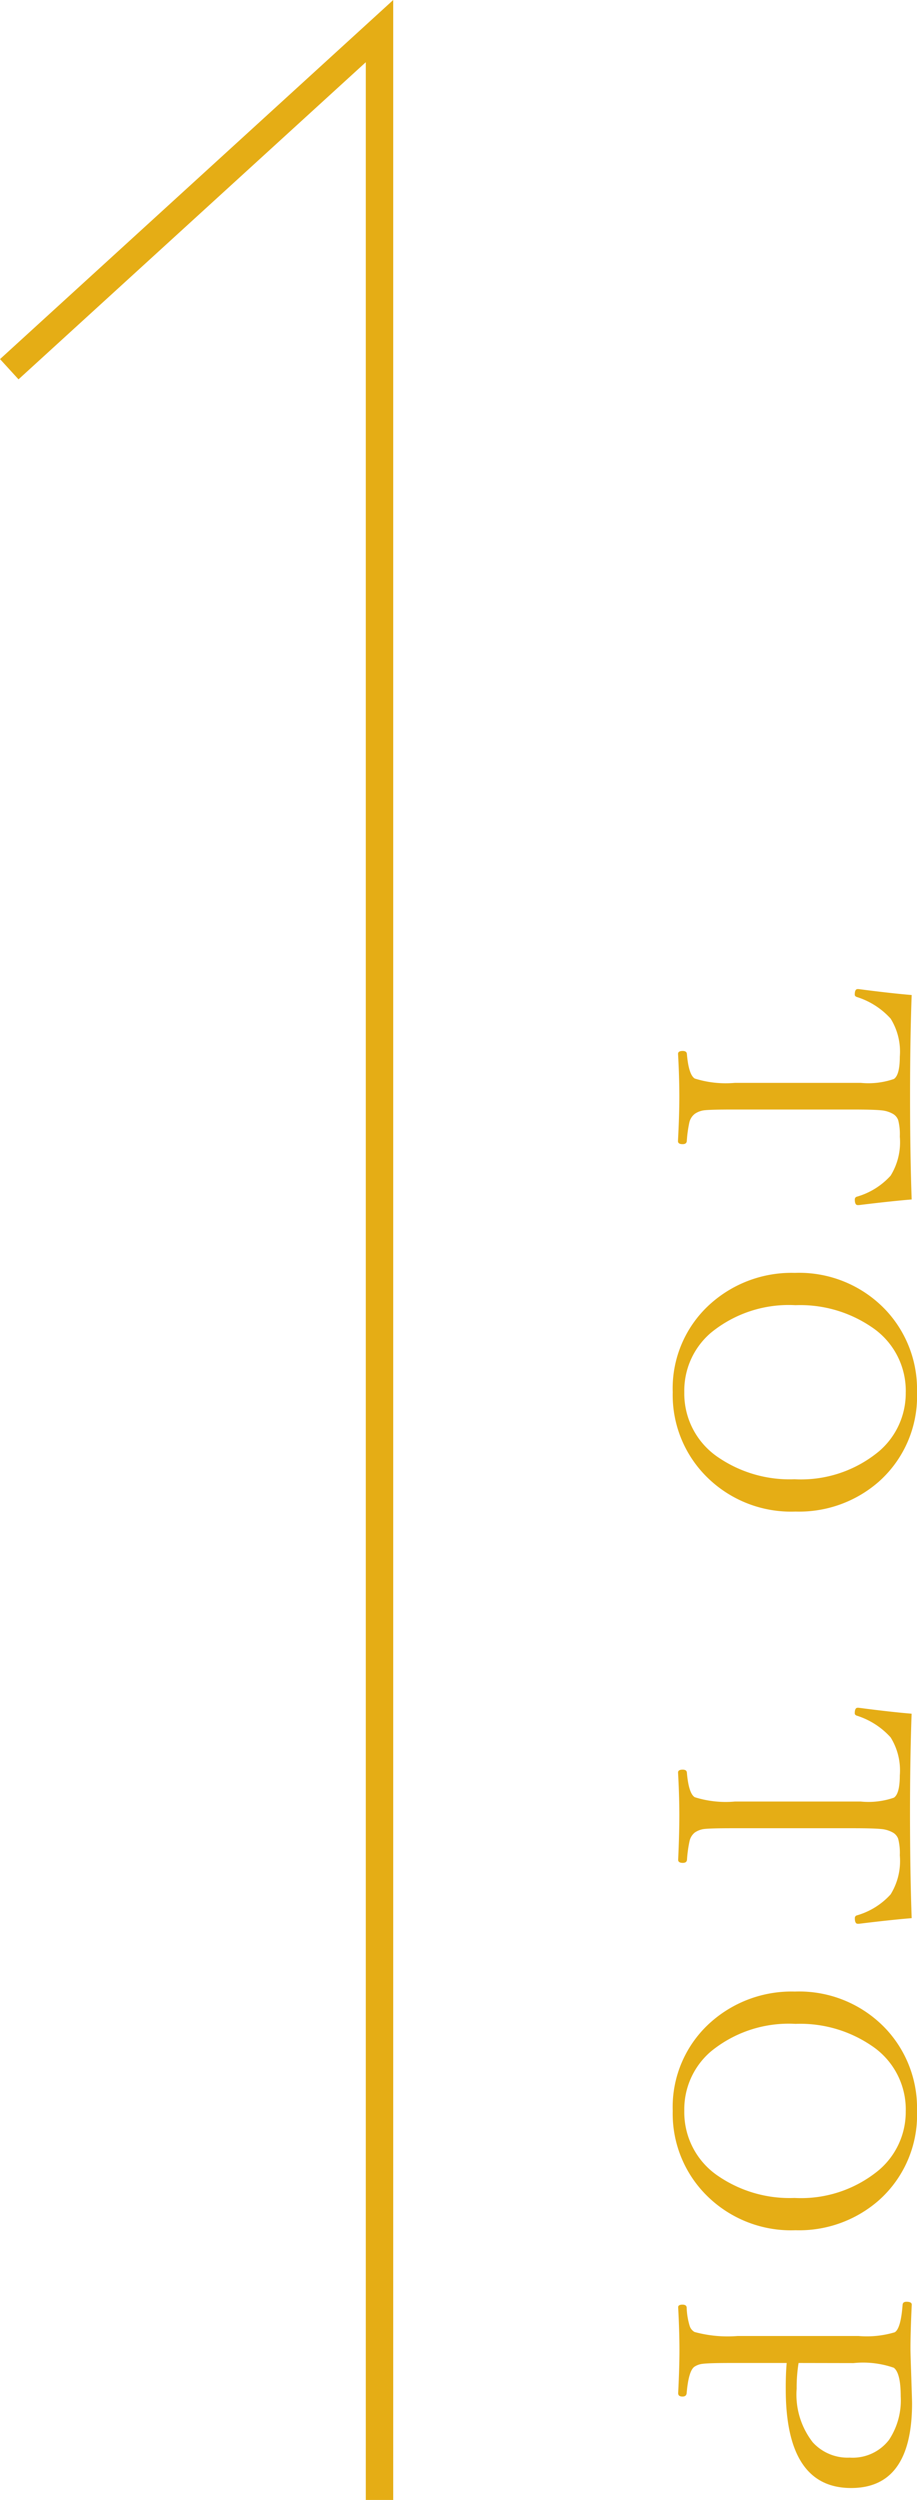
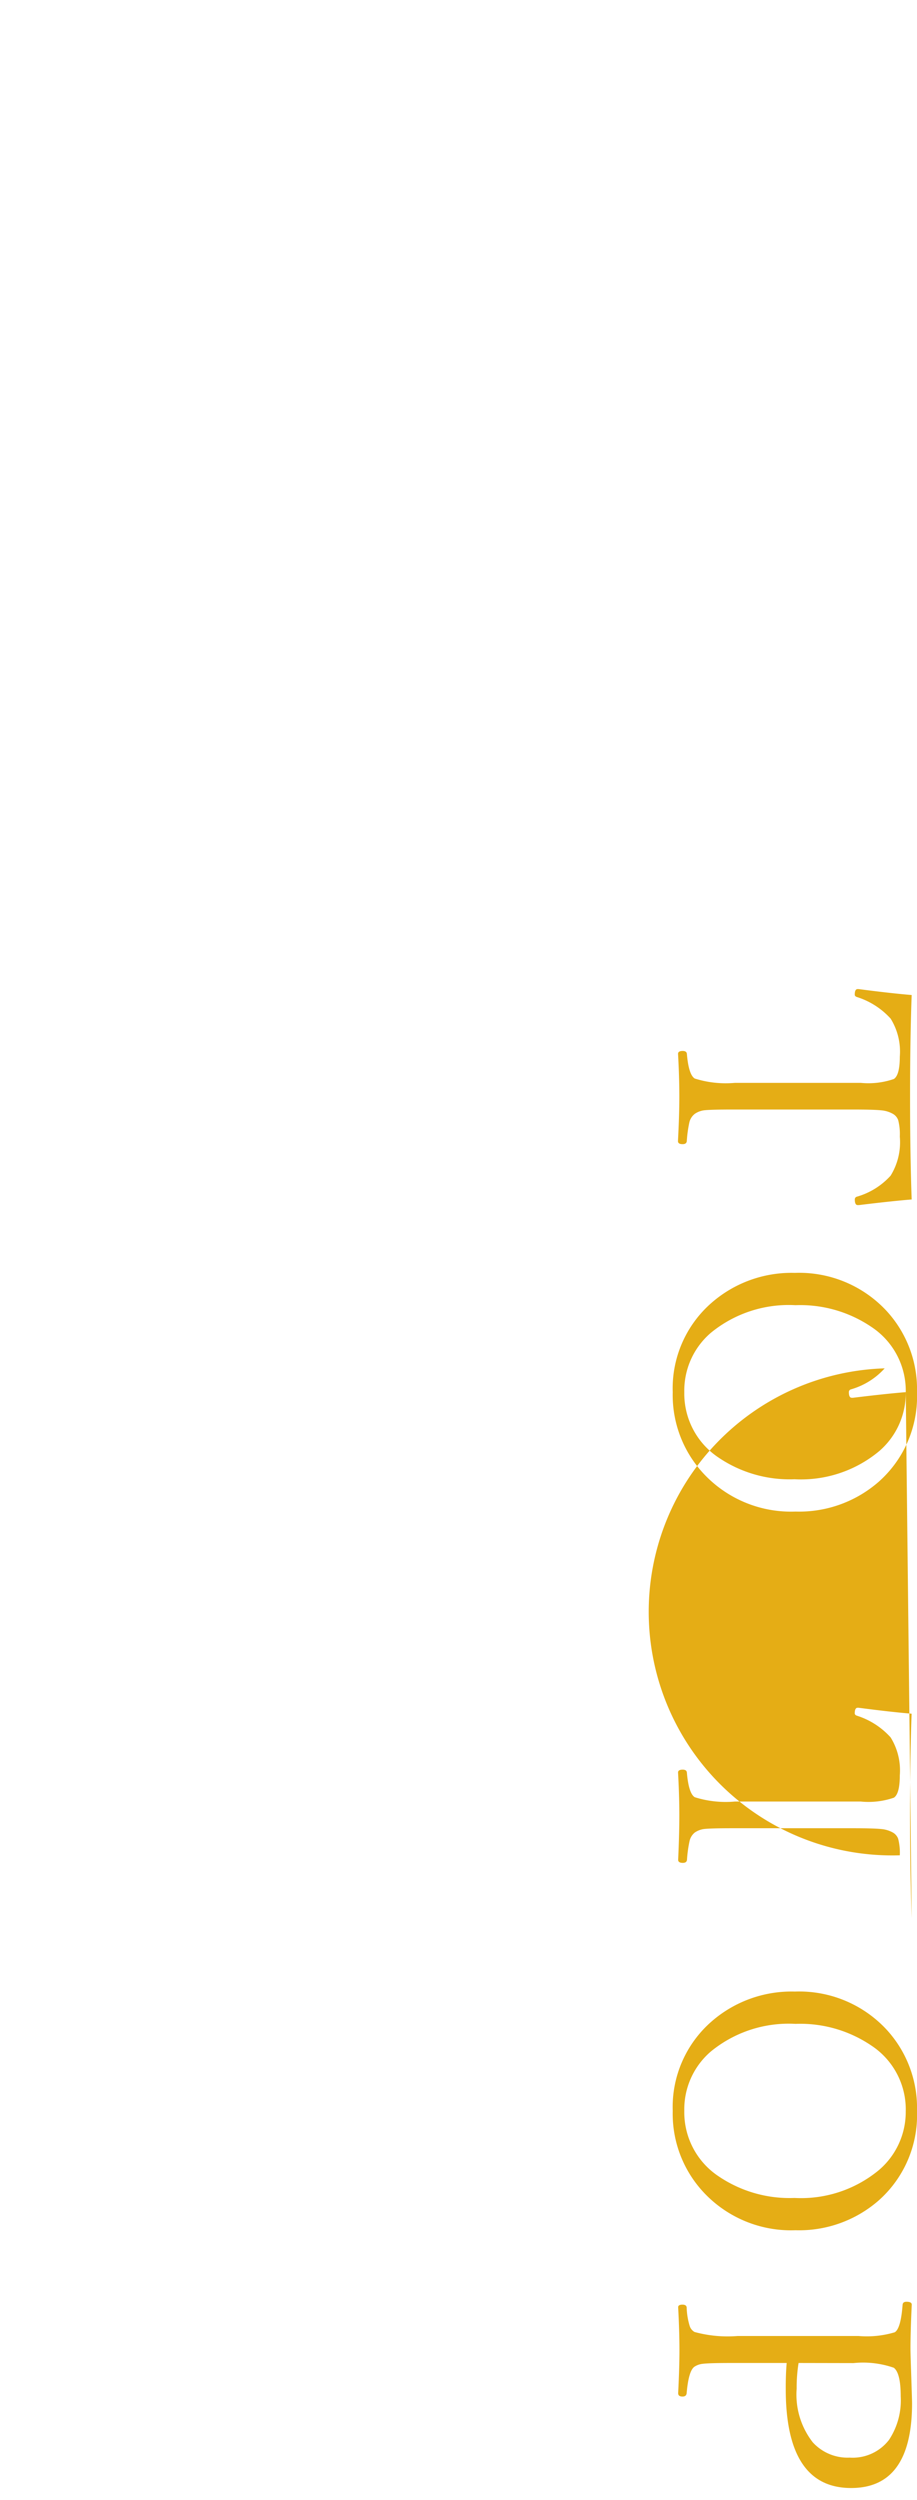
<svg xmlns="http://www.w3.org/2000/svg" width="33.437" height="91.134" viewBox="0 0 33.437 91.134">
-   <path d="M91.134,23.854H0v-1H88.866L77.305,10.191l.738-.674Z" transform="translate(-9.516 91.134) rotate(-90)" fill="#e5ad15" />
-   <path d="M8.092-8.906q.059.732.205,1.922v.047q0,.105-.205.105a.1.1,0,0,1-.1-.07,2.639,2.639,0,0,0-.768-1.236A2.316,2.316,0,0,0,5.8-8.473a2.041,2.041,0,0,0-.6.059.434.434,0,0,0-.223.182,1.042,1.042,0,0,0-.135.439q-.029.281-.029,1.025v4.389q0,.814.029,1.049A.774.774,0,0,0,4.969-1,.554.554,0,0,0,5.279-.8a4.548,4.548,0,0,0,.686.094q.111.012.111.152,0,.17-.111.17Q5-.434,4.336-.434q-.68,0-1.553.047-.105,0-.105-.17,0-.141.105-.152.762-.064.9-.287a3.756,3.756,0,0,0,.158-1.465V-7.049A2.839,2.839,0,0,0,3.7-8.256q-.141-.217-.814-.217A2.278,2.278,0,0,0,1.5-8.139,2.787,2.787,0,0,0,.709-6.9q-.029.07-.082.07-.205,0-.205-.105v-.035Q.574-8.127.639-8.906q1.605.059,3.709.059Q6.486-8.848,8.092-8.906ZM15.116-9.1a4.16,4.16,0,0,1,3.27,1.4A4.405,4.405,0,0,1,19.469-4.67a4.356,4.356,0,0,1-1.395,3.363A4.2,4.2,0,0,1,15.116-.193a4.133,4.133,0,0,1-3.264-1.424,4.433,4.433,0,0,1-1.084-3.029,4.344,4.344,0,0,1,1.389-3.346A4.216,4.216,0,0,1,15.116-9.1Zm0,.41a2.788,2.788,0,0,0-2.379,1.254,4.621,4.621,0,0,0-.791,2.766,4.474,4.474,0,0,0,1.008,3.088,2.774,2.774,0,0,0,2.162.967A2.8,2.8,0,0,0,17.5-1.863a4.615,4.615,0,0,0,.791-2.771,4.452,4.452,0,0,0-1.025-3.088A2.784,2.784,0,0,0,15.116-8.689Zm19.175-.217q.059.732.205,1.922v.047q0,.105-.205.105a.1.1,0,0,1-.1-.07,2.639,2.639,0,0,0-.768-1.236A2.316,2.316,0,0,0,32-8.473a2.041,2.041,0,0,0-.6.059.434.434,0,0,0-.223.182,1.042,1.042,0,0,0-.135.439q-.029.281-.029,1.025v4.389q0,.814.029,1.049A.774.774,0,0,0,31.168-1a.554.554,0,0,0,.311.193,4.548,4.548,0,0,0,.686.094q.111.012.111.152,0,.17-.111.17Q31.2-.434,30.535-.434q-.68,0-1.553.047-.105,0-.105-.17,0-.141.105-.152.762-.064.9-.287a3.756,3.756,0,0,0,.158-1.465V-7.049A2.839,2.839,0,0,0,29.9-8.256q-.141-.217-.814-.217a2.278,2.278,0,0,0-1.383.334A2.787,2.787,0,0,0,26.908-6.9q-.029.07-.082.07-.205,0-.205-.105v-.035q.152-1.154.217-1.934,1.605.059,3.709.059Q32.685-8.848,34.291-8.906ZM41.315-9.1a4.16,4.16,0,0,1,3.27,1.4A4.405,4.405,0,0,1,45.668-4.67a4.356,4.356,0,0,1-1.395,3.363A4.2,4.2,0,0,1,41.315-.193a4.133,4.133,0,0,1-3.264-1.424,4.433,4.433,0,0,1-1.084-3.029,4.344,4.344,0,0,1,1.389-3.346A4.216,4.216,0,0,1,41.315-9.1Zm0,.41a2.788,2.788,0,0,0-2.379,1.254,4.621,4.621,0,0,0-.791,2.766,4.474,4.474,0,0,0,1.008,3.088,2.774,2.774,0,0,0,2.162.967A2.8,2.8,0,0,0,43.7-1.863a4.615,4.615,0,0,0,.791-2.771,4.452,4.452,0,0,0-1.025-3.088A2.784,2.784,0,0,0,41.315-8.689Zm9.192,4.342v2q0,.809.029,1.049a.678.678,0,0,0,.105.311q.146.217.967.287.123.012.123.152,0,.158-.123.158-.943-.047-1.57-.047-.662,0-1.564.047-.094,0-.094-.158,0-.135.094-.152a2.56,2.56,0,0,0,.686-.111.392.392,0,0,0,.217-.176,4.584,4.584,0,0,0,.146-1.576v-4.4a3.561,3.561,0,0,0-.135-1.324q-.135-.223-1.008-.287-.105-.012-.105-.141,0-.193.105-.193.979.047,1.611.047.182,0,.826-.023,1.072-.035,1.154-.035,3.094,0,3.094,2.221,0,2.385-3.609,2.385Q50.923-4.312,50.507-4.348Zm0-.434a5.659,5.659,0,0,0,.938.07A2.829,2.829,0,0,0,53.4-5.3a1.718,1.718,0,0,0,.557-1.348,1.67,1.67,0,0,0-.645-1.43,2.608,2.608,0,0,0-1.588-.428q-.85,0-1.043.252a3.409,3.409,0,0,0-.17,1.471Z" transform="translate(24.337 35.634) rotate(90)" fill="#e5ad15" />
+   <path d="M8.092-8.906q.059.732.205,1.922v.047q0,.105-.205.105a.1.1,0,0,1-.1-.07,2.639,2.639,0,0,0-.768-1.236A2.316,2.316,0,0,0,5.8-8.473a2.041,2.041,0,0,0-.6.059.434.434,0,0,0-.223.182,1.042,1.042,0,0,0-.135.439q-.029.281-.029,1.025v4.389q0,.814.029,1.049A.774.774,0,0,0,4.969-1,.554.554,0,0,0,5.279-.8a4.548,4.548,0,0,0,.686.094q.111.012.111.152,0,.17-.111.17Q5-.434,4.336-.434q-.68,0-1.553.047-.105,0-.105-.17,0-.141.105-.152.762-.064.9-.287a3.756,3.756,0,0,0,.158-1.465V-7.049A2.839,2.839,0,0,0,3.7-8.256q-.141-.217-.814-.217A2.278,2.278,0,0,0,1.5-8.139,2.787,2.787,0,0,0,.709-6.9q-.029.07-.082.07-.205,0-.205-.105v-.035Q.574-8.127.639-8.906q1.605.059,3.709.059Q6.486-8.848,8.092-8.906ZM15.116-9.1a4.16,4.16,0,0,1,3.27,1.4A4.405,4.405,0,0,1,19.469-4.67a4.356,4.356,0,0,1-1.395,3.363A4.2,4.2,0,0,1,15.116-.193a4.133,4.133,0,0,1-3.264-1.424,4.433,4.433,0,0,1-1.084-3.029,4.344,4.344,0,0,1,1.389-3.346A4.216,4.216,0,0,1,15.116-9.1Zm0,.41a2.788,2.788,0,0,0-2.379,1.254,4.621,4.621,0,0,0-.791,2.766,4.474,4.474,0,0,0,1.008,3.088,2.774,2.774,0,0,0,2.162.967A2.8,2.8,0,0,0,17.5-1.863a4.615,4.615,0,0,0,.791-2.771,4.452,4.452,0,0,0-1.025-3.088A2.784,2.784,0,0,0,15.116-8.689Zq.059.732.205,1.922v.047q0,.105-.205.105a.1.1,0,0,1-.1-.07,2.639,2.639,0,0,0-.768-1.236A2.316,2.316,0,0,0,32-8.473a2.041,2.041,0,0,0-.6.059.434.434,0,0,0-.223.182,1.042,1.042,0,0,0-.135.439q-.029.281-.029,1.025v4.389q0,.814.029,1.049A.774.774,0,0,0,31.168-1a.554.554,0,0,0,.311.193,4.548,4.548,0,0,0,.686.094q.111.012.111.152,0,.17-.111.17Q31.2-.434,30.535-.434q-.68,0-1.553.047-.105,0-.105-.17,0-.141.105-.152.762-.064.9-.287a3.756,3.756,0,0,0,.158-1.465V-7.049A2.839,2.839,0,0,0,29.9-8.256q-.141-.217-.814-.217a2.278,2.278,0,0,0-1.383.334A2.787,2.787,0,0,0,26.908-6.9q-.029.07-.082.07-.205,0-.205-.105v-.035q.152-1.154.217-1.934,1.605.059,3.709.059Q32.685-8.848,34.291-8.906ZM41.315-9.1a4.16,4.16,0,0,1,3.27,1.4A4.405,4.405,0,0,1,45.668-4.67a4.356,4.356,0,0,1-1.395,3.363A4.2,4.2,0,0,1,41.315-.193a4.133,4.133,0,0,1-3.264-1.424,4.433,4.433,0,0,1-1.084-3.029,4.344,4.344,0,0,1,1.389-3.346A4.216,4.216,0,0,1,41.315-9.1Zm0,.41a2.788,2.788,0,0,0-2.379,1.254,4.621,4.621,0,0,0-.791,2.766,4.474,4.474,0,0,0,1.008,3.088,2.774,2.774,0,0,0,2.162.967A2.8,2.8,0,0,0,43.7-1.863a4.615,4.615,0,0,0,.791-2.771,4.452,4.452,0,0,0-1.025-3.088A2.784,2.784,0,0,0,41.315-8.689Zm9.192,4.342v2q0,.809.029,1.049a.678.678,0,0,0,.105.311q.146.217.967.287.123.012.123.152,0,.158-.123.158-.943-.047-1.57-.047-.662,0-1.564.047-.094,0-.094-.158,0-.135.094-.152a2.56,2.56,0,0,0,.686-.111.392.392,0,0,0,.217-.176,4.584,4.584,0,0,0,.146-1.576v-4.4a3.561,3.561,0,0,0-.135-1.324q-.135-.223-1.008-.287-.105-.012-.105-.141,0-.193.105-.193.979.047,1.611.047.182,0,.826-.023,1.072-.035,1.154-.035,3.094,0,3.094,2.221,0,2.385-3.609,2.385Q50.923-4.312,50.507-4.348Zm0-.434a5.659,5.659,0,0,0,.938.07A2.829,2.829,0,0,0,53.4-5.3a1.718,1.718,0,0,0,.557-1.348,1.67,1.67,0,0,0-.645-1.43,2.608,2.608,0,0,0-1.588-.428q-.85,0-1.043.252a3.409,3.409,0,0,0-.17,1.471Z" transform="translate(24.337 35.634) rotate(90)" fill="#e5ad15" />
</svg>